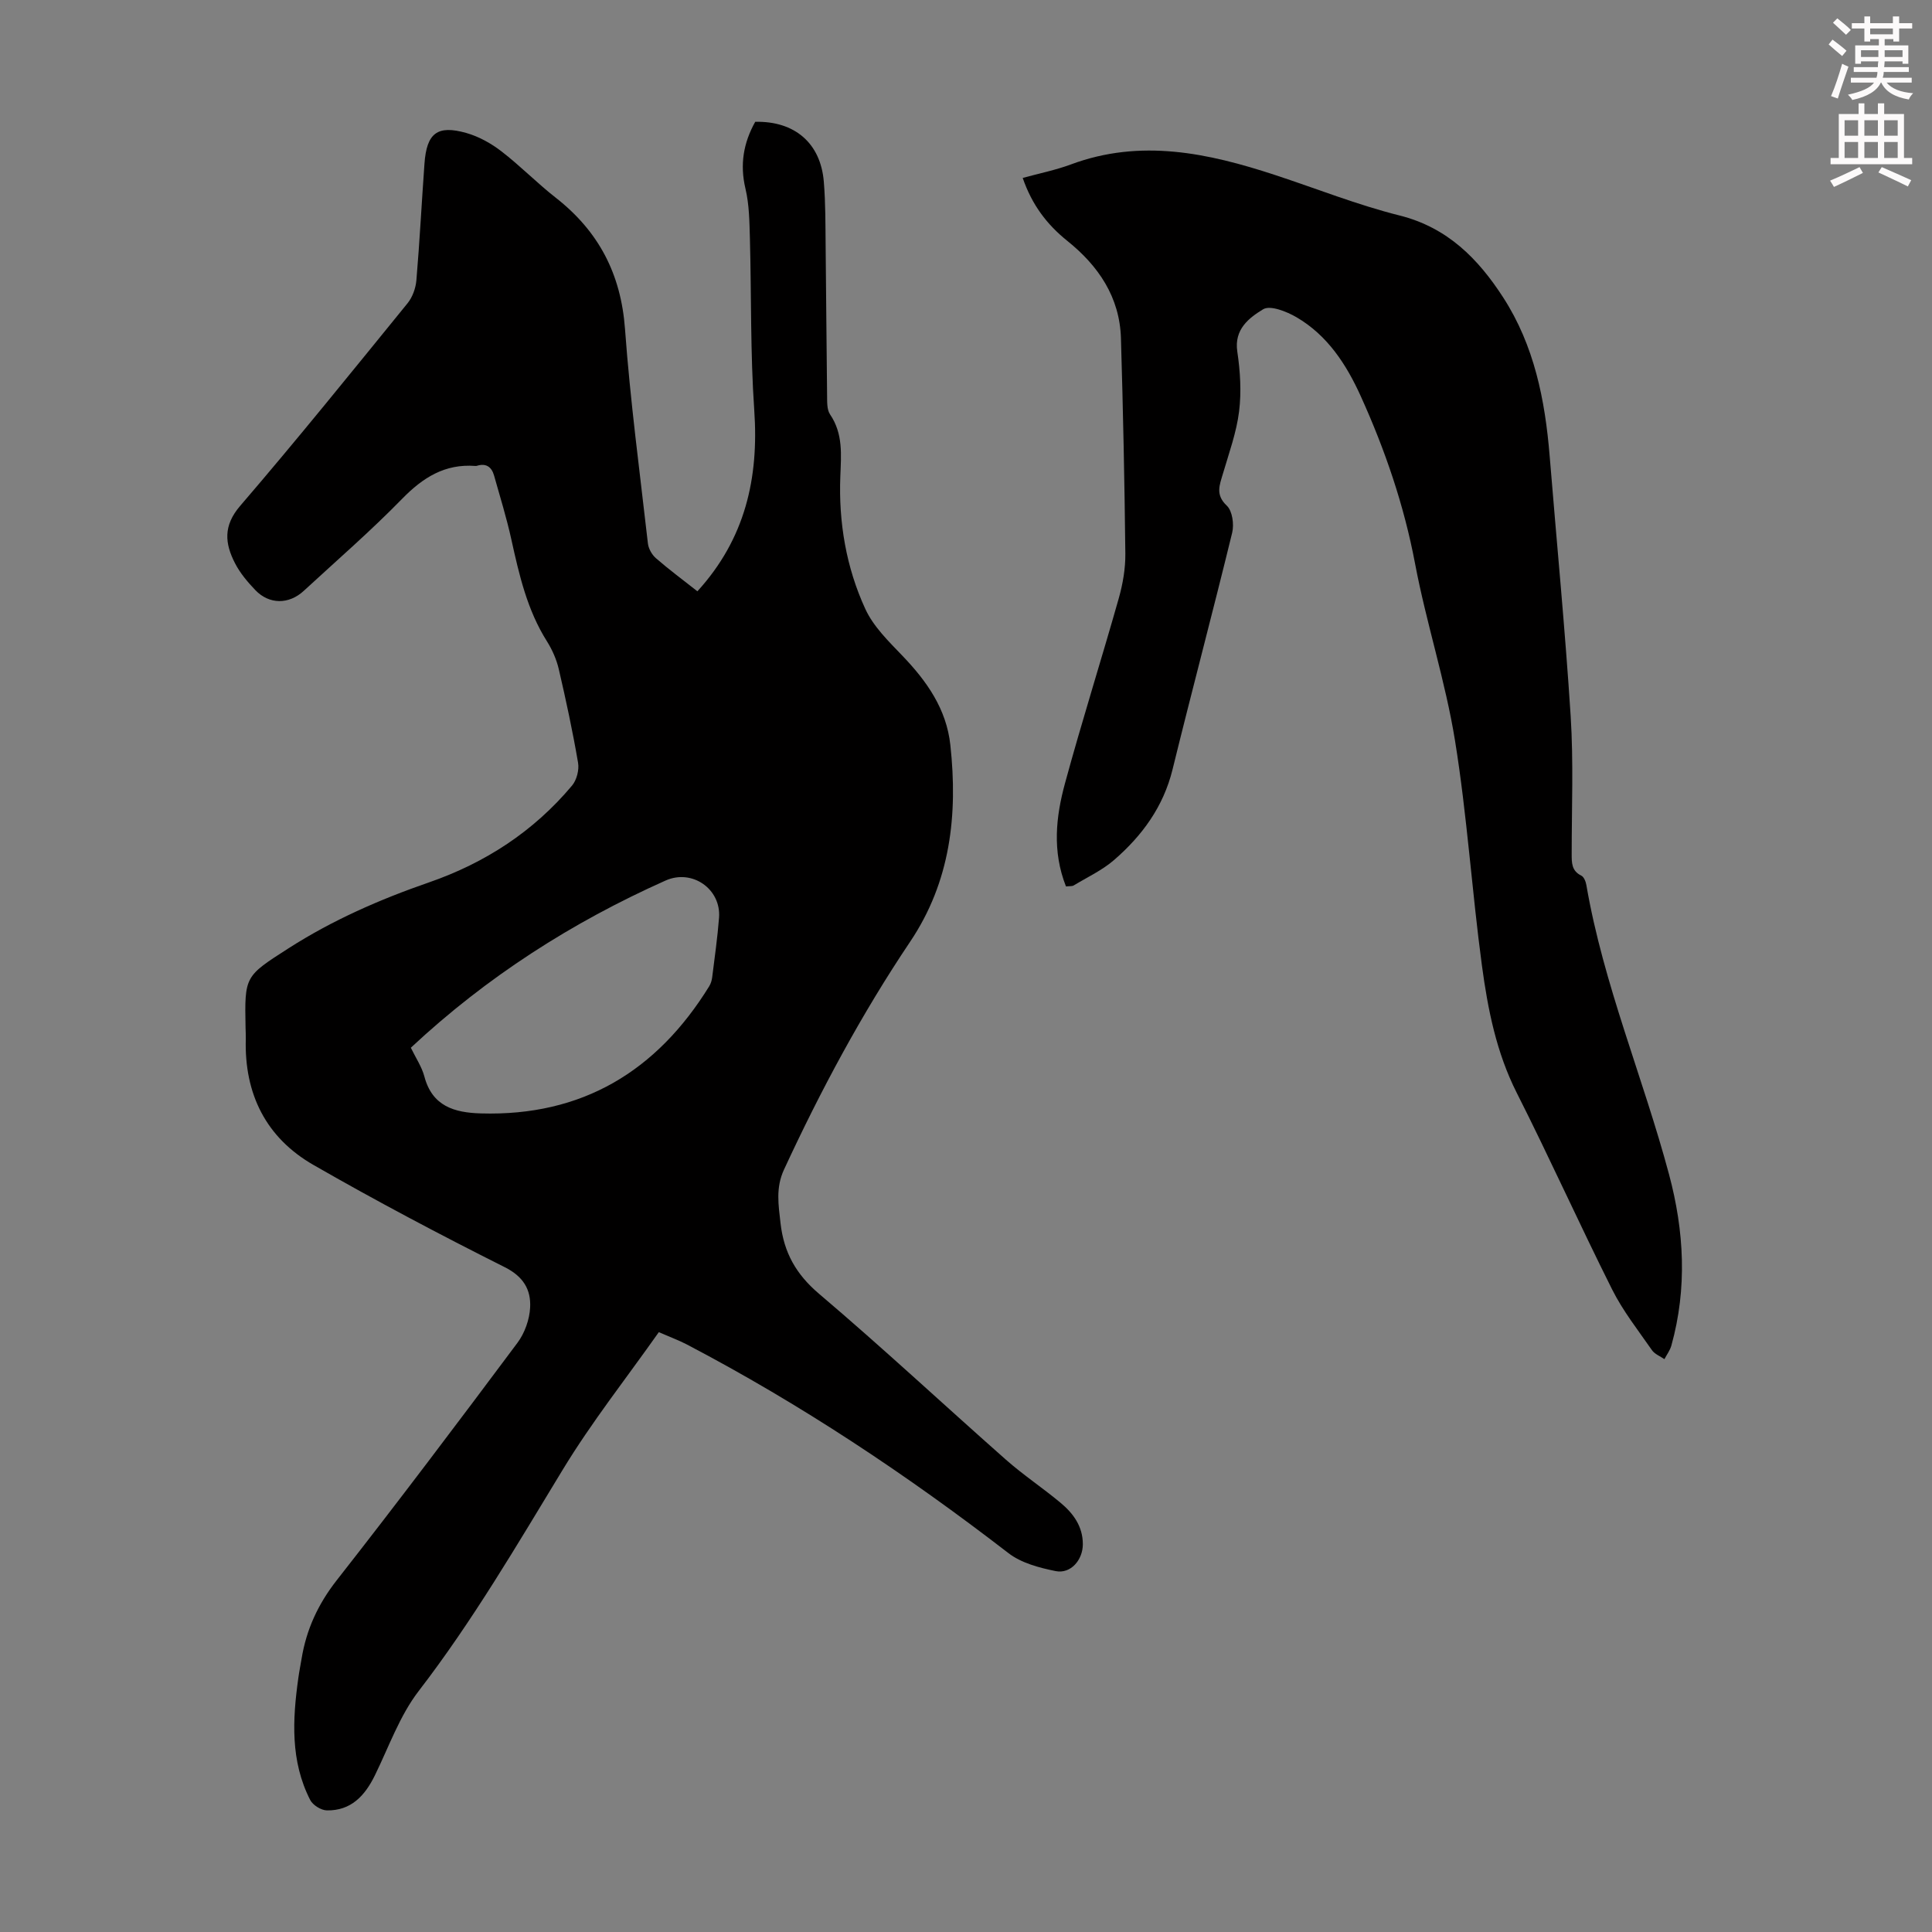
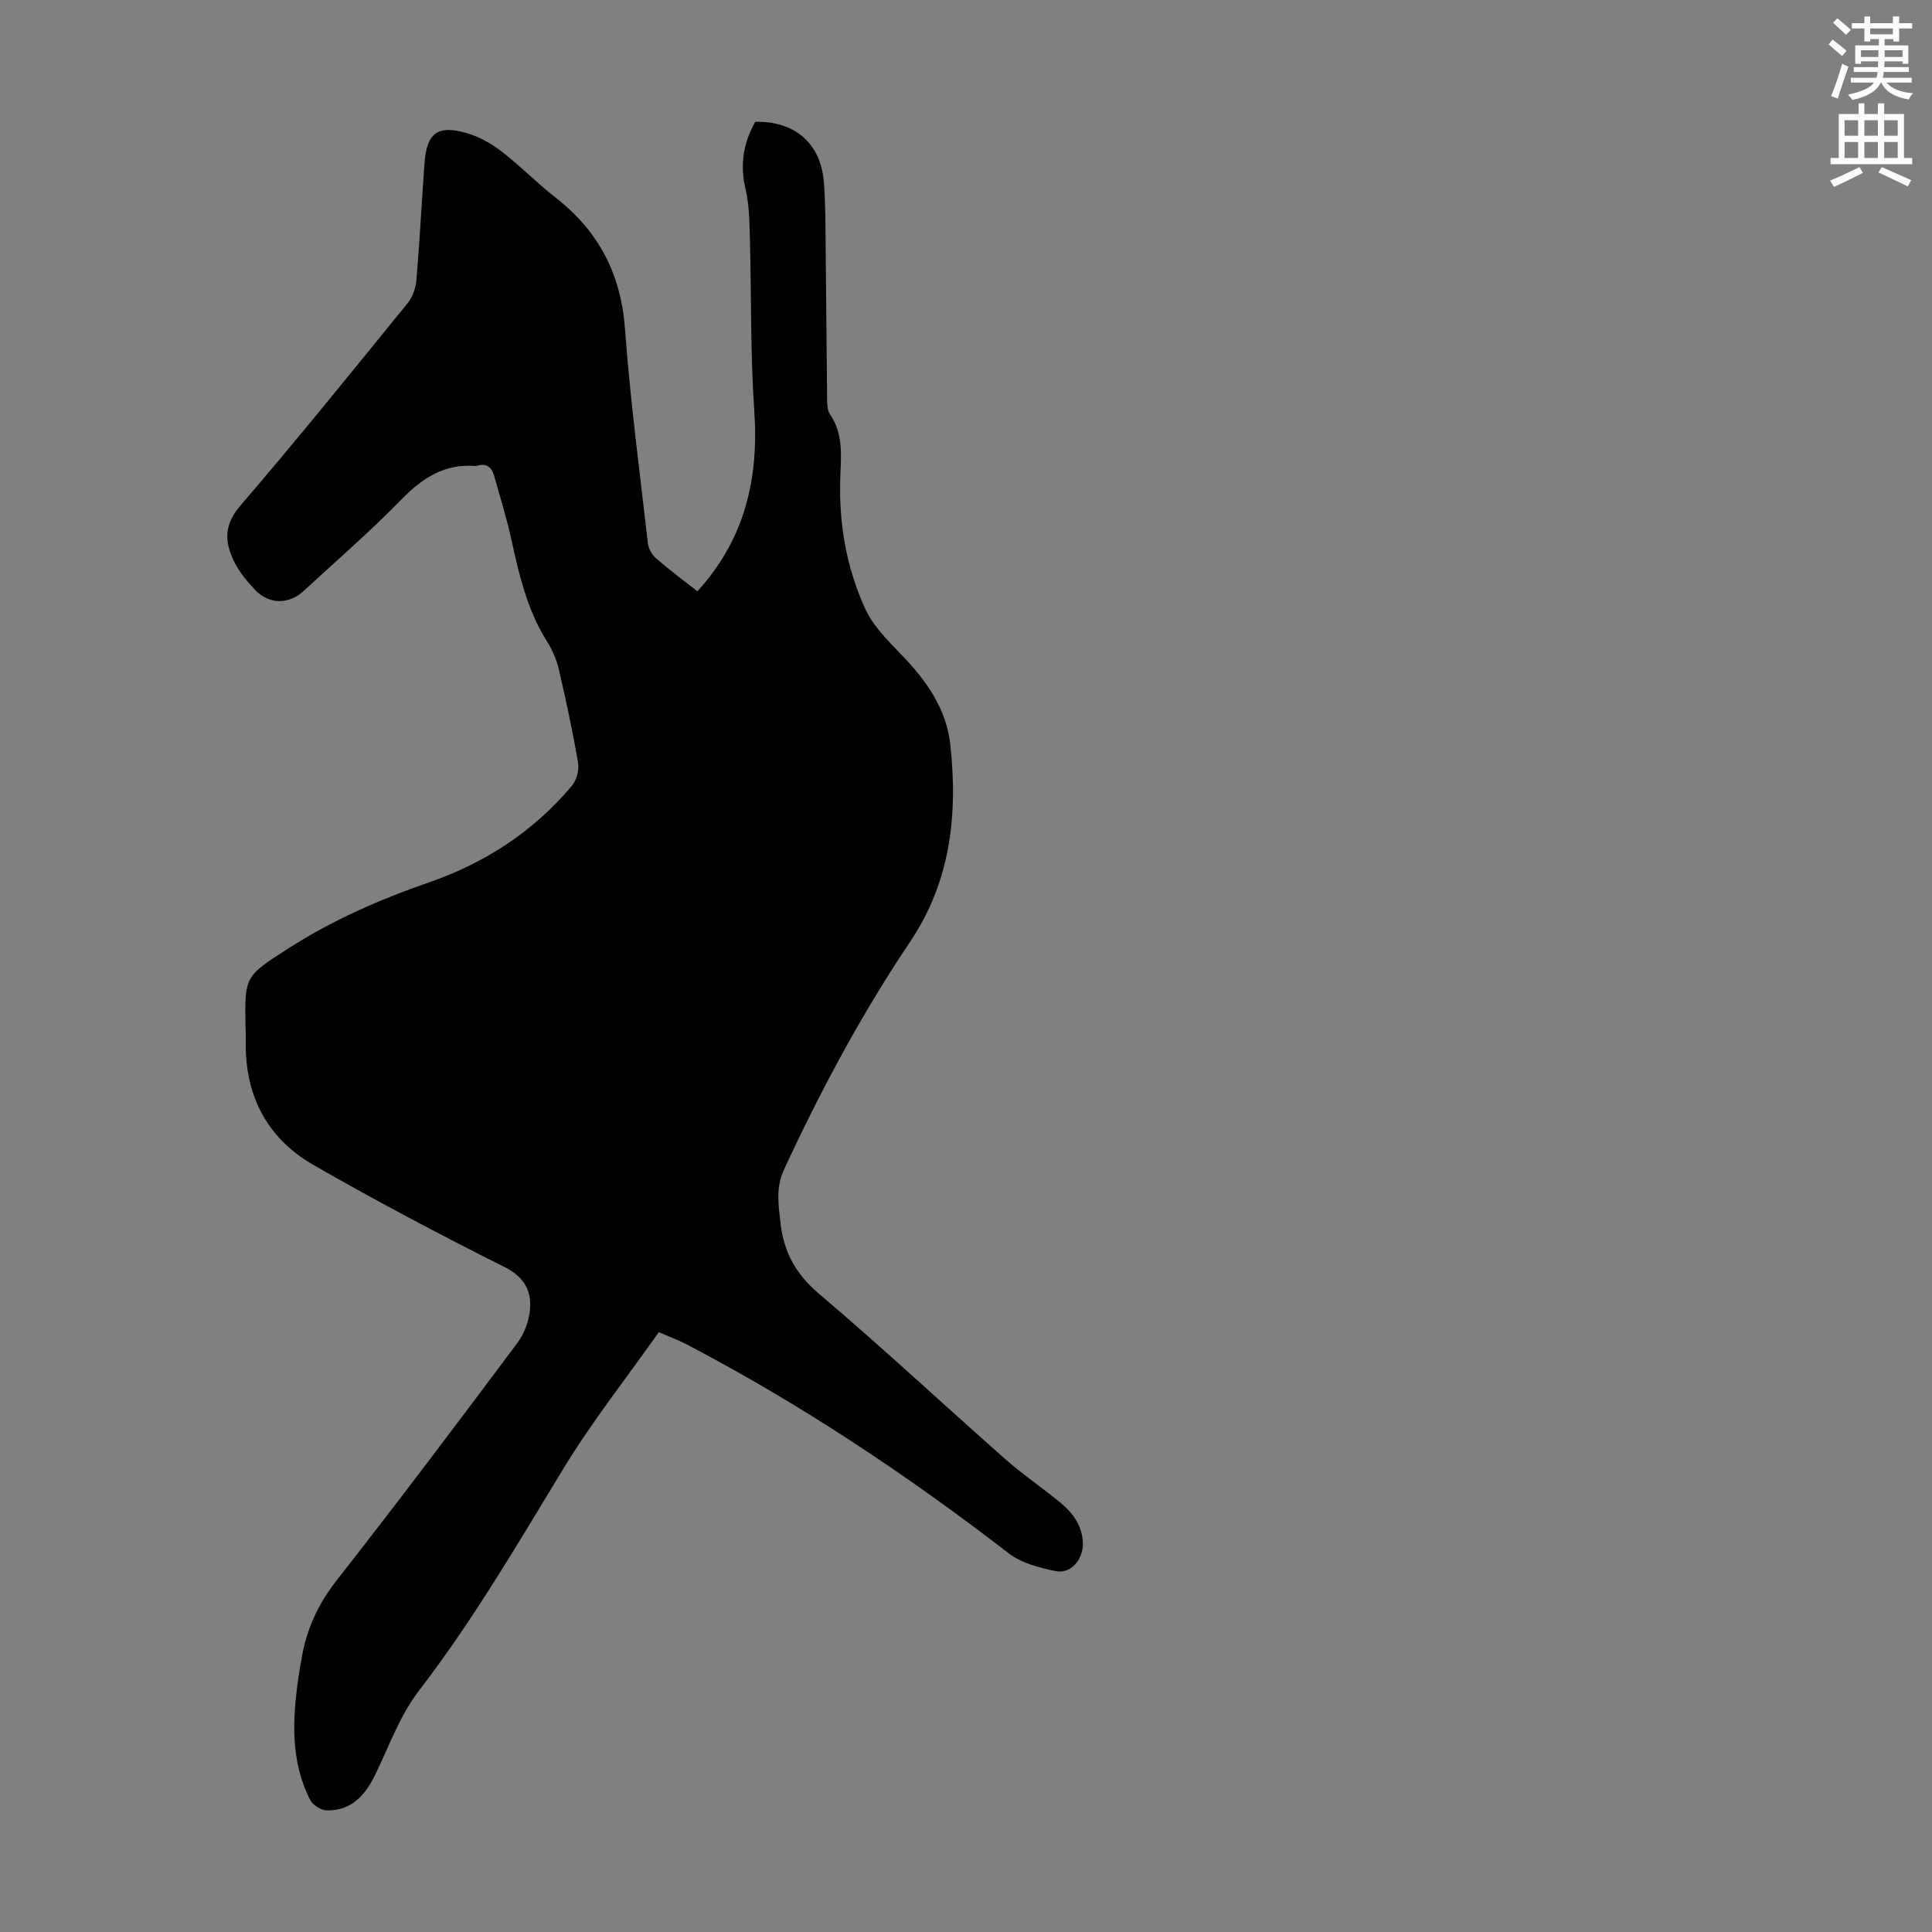
<svg xmlns="http://www.w3.org/2000/svg" enable-background="new 0 0 400 400" viewBox="0 0 400 400">
  <rect x="0" y="0" width="400" height="400" fill="#808080" stroke="none" />
  <path d="m378.6 9.2.8-1c.9.7 1.9 1.4 2.9 2.3l-.9 1.1c-1.1-.9-2-1.7-2.8-2.4zm.5 10.7c.9-2.1 1.6-4.3 2.3-6.7.4.2.8.4 1.3.6-.7 2.1-1.5 4.3-2.2 6.6zm.4-15.2.9-.9c1 .8 2 1.6 2.8 2.4l-1 1c-1-.9-1.9-1.8-2.7-2.5zm12.5-1.3h1.2v1.4h2.7v1.1h-2.7v2.7h-1.2v-.5h-1.8v1.3h4.9v3.8h-1.2v-.5h-3.7c0 .4-.1.9-.1 1.2h5.1v1h-5.2c0 .5-.1.9-.2 1.2h6v1h-5.2c1.1 1.3 2.9 2 5.5 2.2-.4.4-.7.8-.9 1.3-2.9-.5-4.8-1.6-5.7-3.5h-.1c-.8 1.7-2.7 2.9-5.9 3.6-.2-.4-.6-.8-.9-1.1 2.8-.6 4.6-1.4 5.4-2.5h-4.8v-1h5.3c.1-.3.2-.7.2-1.2h-4.9v-1h5c0-.4 0-.8.1-1.2h-3.6v.5h-1.2v-3.8h4.9v-1.3h-1.8v.5h-1.2v-2.7h-2.6v-1.1h2.6v-1.4h1.2v1.4h4.7v-1.4zm-6.7 8.4h3.6c0-.4 0-.9 0-1.4h-3.6zm1.9-4.7h4.7v-1.2h-4.7zm6.7 3.3h-3.7v1.4h3.7z" fill="#fcfafa" />
  <path d="m384.7 21.4h1.3v2.2h2.8v-2.2h1.3v2.2h4.1v9.1h1.7v1.3h-16.9v-1.3h1.7v-9.1h4.1v-2.2zm.3 13.2.7 1.2c-1.8.9-3.8 1.9-6 2.9-.2-.4-.5-.8-.8-1.3 2.4-1 4.4-2 6.1-2.8zm-3.1-6.5h2.8v-3.2h-2.8zm0 4.6h2.8v-3.3h-2.8zm4.1-4.6h2.8v-3.2h-2.8zm0 4.6h2.8v-3.3h-2.8zm3.6 1.9c2.1.9 4.1 1.8 6.1 2.7l-.7 1.3c-2.2-1.1-4.2-2-6.1-2.9zm3.3-9.7h-2.8v3.2h2.8zm-2.8 7.8h2.8v-3.3h-2.8z" fill="#fcfafa" />
  <g fill="#010000">
-     <path d="m144.39 122.42c9.9-10.86 12.75-23.43 11.77-37.51-.82-11.81-.58-23.69-.9-35.54-.1-3.45-.13-6.98-.92-10.31-1.19-5.01-.41-9.5 2.02-13.84 8.15-.19 13.54 4.4 14.2 12.38.37 4.45.33 8.94.38 13.42.12 10.28.17 20.57.3 30.85.02 1.32-.06 2.92.61 3.92 2.73 4.02 2.3 8.34 2.13 12.85-.37 9.49 1.21 18.83 5.18 27.45 1.67 3.63 4.81 6.69 7.65 9.65 5.07 5.28 9.14 11.03 9.95 18.51 1.57 14.45.04 28.28-8.33 40.73-10.06 14.98-18.55 30.83-26.12 47.19-1.73 3.75-1.14 7.28-.71 11.08.69 6.07 3.2 10.57 7.99 14.63 13.14 11.15 25.75 22.92 38.67 34.33 3.59 3.17 7.63 5.85 11.31 8.92 2.63 2.19 4.62 4.88 4.62 8.58 0 3.26-2.51 6.19-5.62 5.57-3.4-.69-7.13-1.67-9.79-3.73-21.04-16.23-43.07-30.89-66.63-43.22-1.57-.82-3.25-1.43-5.75-2.52-6.66 9.45-13.9 18.6-19.9 28.49-9.47 15.58-18.64 31.29-29.81 45.8-3.95 5.13-6.19 11.59-9.09 17.5-2.07 4.21-4.94 7.31-9.93 7.22-1.19-.02-2.91-1.09-3.45-2.16-4.12-8.06-3.66-16.65-2.45-25.27.18-1.33.45-2.64.67-3.97.99-6.06 3.41-11.31 7.28-16.25 12.7-16.2 25.09-32.65 37.41-49.15 1.5-2.01 2.51-4.83 2.63-7.34.18-3.66-1.38-6.38-5.27-8.33-13.37-6.71-26.62-13.71-39.59-21.16-9.83-5.64-14.34-14.71-14.01-26.1.02-.78-.04-1.57-.05-2.35-.21-10.66-.17-10.59 8.89-16.4 9.1-5.83 18.89-10.12 29.06-13.64 11.66-4.04 21.69-10.56 29.64-20.05.97-1.15 1.51-3.25 1.25-4.74-1.11-6.5-2.5-12.95-3.99-19.37-.47-2.01-1.35-4.01-2.45-5.76-4.09-6.48-5.75-13.75-7.37-21.09-.98-4.46-2.34-8.84-3.58-13.24-.5-1.77-1.65-2.61-3.55-2.01-.1.03-.22.04-.33.03-6.31-.48-10.87 2.41-15.18 6.83-6.48 6.64-13.52 12.74-20.35 19.04-3.07 2.83-7.14 2.84-10.01-.16-1.61-1.68-3.17-3.53-4.22-5.58-2.09-4.07-2.48-7.73 1.07-11.86 11.82-13.75 23.2-27.87 34.64-41.93 1.04-1.27 1.71-3.14 1.85-4.79.68-8.03 1.09-16.08 1.67-24.11.45-6.35 2.65-8.09 8.69-6.37 2.57.73 5.1 2.14 7.23 3.78 3.9 3 7.36 6.56 11.23 9.59 8.9 6.95 13.54 15.79 14.37 27.21 1.08 14.83 3.06 29.6 4.74 44.38.12 1.08.82 2.33 1.64 3.05 2.72 2.37 5.6 4.5 8.61 6.87zm-59.33 94.5c1.03 2.13 2.27 3.95 2.8 5.95 1.63 6.17 6.21 7.49 11.68 7.65 20.99.62 36.42-8.73 47.28-26.3.34-.55.55-1.23.63-1.88.51-4.1 1.1-8.21 1.42-12.33.46-5.94-5.56-10.17-11.08-7.7-19.34 8.64-36.98 19.9-52.73 34.61z" />
-     <path d="m220.7 183.53c-2.88-7.31-2.09-14.44-.2-21.37 3.49-12.82 7.51-25.5 11.13-38.29.84-2.97 1.39-6.16 1.36-9.24-.16-14.86-.47-29.73-.91-44.58-.25-8.54-4.66-15.01-11.12-20.19-4.21-3.38-7.3-7.45-9.22-13.02 3.45-.95 6.82-1.62 9.99-2.8 14.43-5.37 28.37-2.37 42.25 2.19 8.59 2.82 17.03 6.19 25.77 8.38 9.94 2.49 16.29 8.96 21.48 16.99 6.42 9.94 8.66 21.19 9.61 32.8 1.46 17.95 3.2 35.88 4.35 53.85.6 9.48.21 19.02.21 28.53 0 1.85-.03 3.52 1.99 4.51.55.27.93 1.24 1.05 1.95 3.54 20.58 11.74 39.82 17.11 59.88 3.15 11.77 3.79 23.6.49 35.46-.28 1-.95 1.88-1.44 2.82-.87-.61-2.01-1.04-2.58-1.86-2.86-4.12-6.01-8.11-8.24-12.56-6.76-13.48-12.94-27.24-19.74-40.69-4.23-8.36-6-17.31-7.22-26.36-2.09-15.51-3.08-31.18-5.58-46.62-1.99-12.32-5.94-24.31-8.26-36.59-2.28-12.08-6.2-23.54-11.23-34.65-2.98-6.59-6.9-12.65-13.34-16.4-2.03-1.18-5.43-2.53-6.89-1.64-2.88 1.76-6.05 4.11-5.35 8.77.61 4.07.87 8.32.37 12.38-.54 4.36-2.09 8.61-3.34 12.87-.69 2.37-1.62 4.37.8 6.65 1.15 1.08 1.53 3.86 1.11 5.59-3.99 16.37-8.33 32.66-12.35 49.03-1.9 7.72-6.3 13.71-12.11 18.74-2.46 2.13-5.54 3.56-8.37 5.27-.33.19-.84.11-1.58.2z" />
+     <path d="m144.39 122.42c9.9-10.86 12.75-23.43 11.77-37.51-.82-11.81-.58-23.69-.9-35.54-.1-3.45-.13-6.98-.92-10.31-1.19-5.01-.41-9.5 2.02-13.84 8.15-.19 13.54 4.4 14.2 12.38.37 4.45.33 8.94.38 13.42.12 10.28.17 20.57.3 30.85.02 1.32-.06 2.92.61 3.92 2.73 4.02 2.3 8.34 2.13 12.85-.37 9.49 1.21 18.83 5.18 27.45 1.67 3.63 4.81 6.69 7.65 9.65 5.07 5.28 9.14 11.03 9.95 18.51 1.57 14.45.04 28.28-8.33 40.73-10.06 14.98-18.55 30.83-26.12 47.19-1.73 3.75-1.14 7.28-.71 11.08.69 6.07 3.2 10.57 7.99 14.63 13.14 11.15 25.75 22.92 38.67 34.33 3.59 3.17 7.63 5.85 11.31 8.92 2.63 2.19 4.62 4.88 4.62 8.58 0 3.26-2.51 6.19-5.62 5.57-3.4-.69-7.13-1.67-9.79-3.73-21.04-16.23-43.07-30.89-66.63-43.22-1.57-.82-3.25-1.43-5.75-2.52-6.66 9.45-13.9 18.6-19.9 28.49-9.47 15.58-18.64 31.29-29.81 45.8-3.95 5.13-6.19 11.59-9.09 17.5-2.07 4.21-4.94 7.31-9.93 7.22-1.19-.02-2.91-1.09-3.45-2.16-4.12-8.06-3.66-16.65-2.45-25.27.18-1.33.45-2.64.67-3.97.99-6.06 3.41-11.31 7.28-16.25 12.7-16.2 25.09-32.65 37.41-49.15 1.5-2.01 2.51-4.83 2.63-7.34.18-3.66-1.38-6.38-5.27-8.33-13.37-6.71-26.62-13.71-39.59-21.16-9.83-5.64-14.34-14.71-14.01-26.1.02-.78-.04-1.57-.05-2.35-.21-10.66-.17-10.59 8.89-16.4 9.1-5.83 18.89-10.12 29.06-13.64 11.66-4.04 21.69-10.56 29.64-20.05.97-1.15 1.51-3.25 1.25-4.74-1.11-6.5-2.5-12.95-3.99-19.37-.47-2.01-1.35-4.01-2.45-5.76-4.09-6.48-5.75-13.75-7.37-21.09-.98-4.46-2.34-8.84-3.58-13.24-.5-1.77-1.65-2.61-3.55-2.01-.1.03-.22.04-.33.03-6.31-.48-10.87 2.41-15.18 6.83-6.48 6.64-13.52 12.74-20.35 19.04-3.07 2.83-7.14 2.84-10.01-.16-1.61-1.68-3.17-3.53-4.22-5.58-2.09-4.07-2.48-7.73 1.07-11.86 11.82-13.75 23.2-27.87 34.64-41.93 1.04-1.27 1.71-3.14 1.85-4.79.68-8.03 1.09-16.08 1.67-24.11.45-6.35 2.65-8.09 8.69-6.37 2.57.73 5.1 2.14 7.23 3.78 3.9 3 7.36 6.56 11.23 9.59 8.9 6.95 13.54 15.79 14.37 27.21 1.08 14.83 3.06 29.6 4.74 44.38.12 1.08.82 2.33 1.64 3.05 2.72 2.37 5.6 4.5 8.61 6.87zm-59.33 94.5z" />
  </g>
</svg>